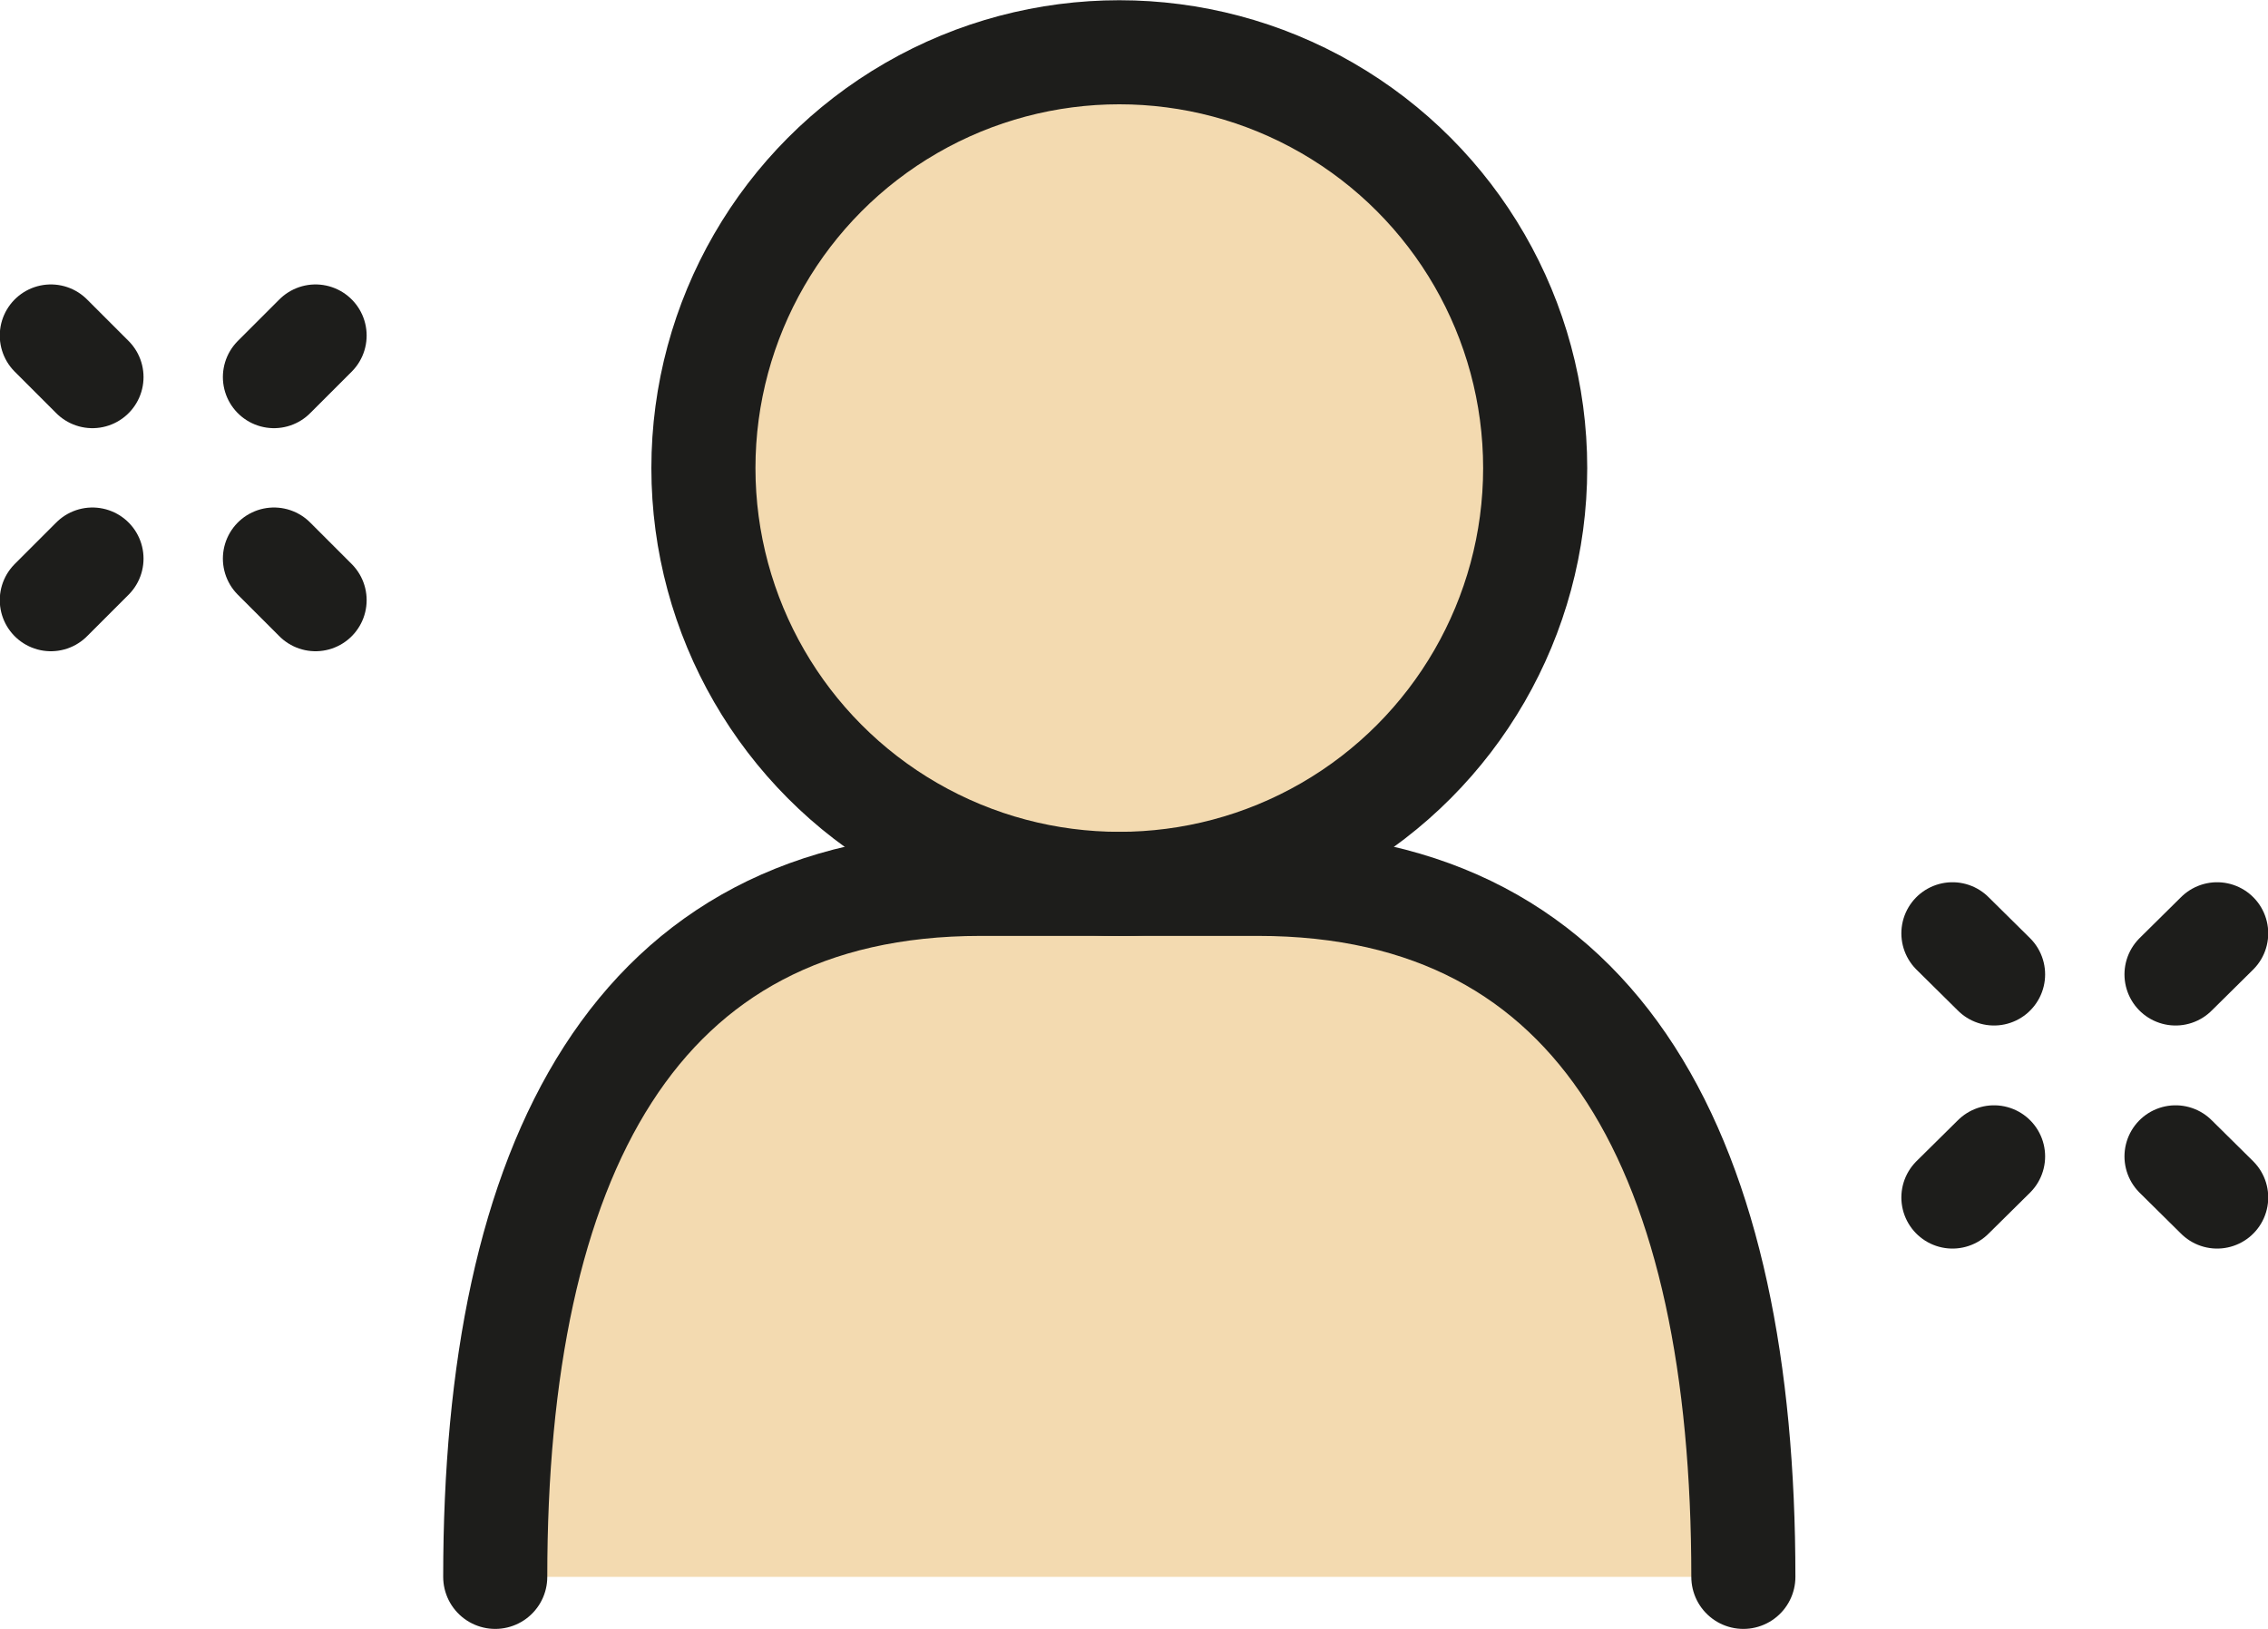
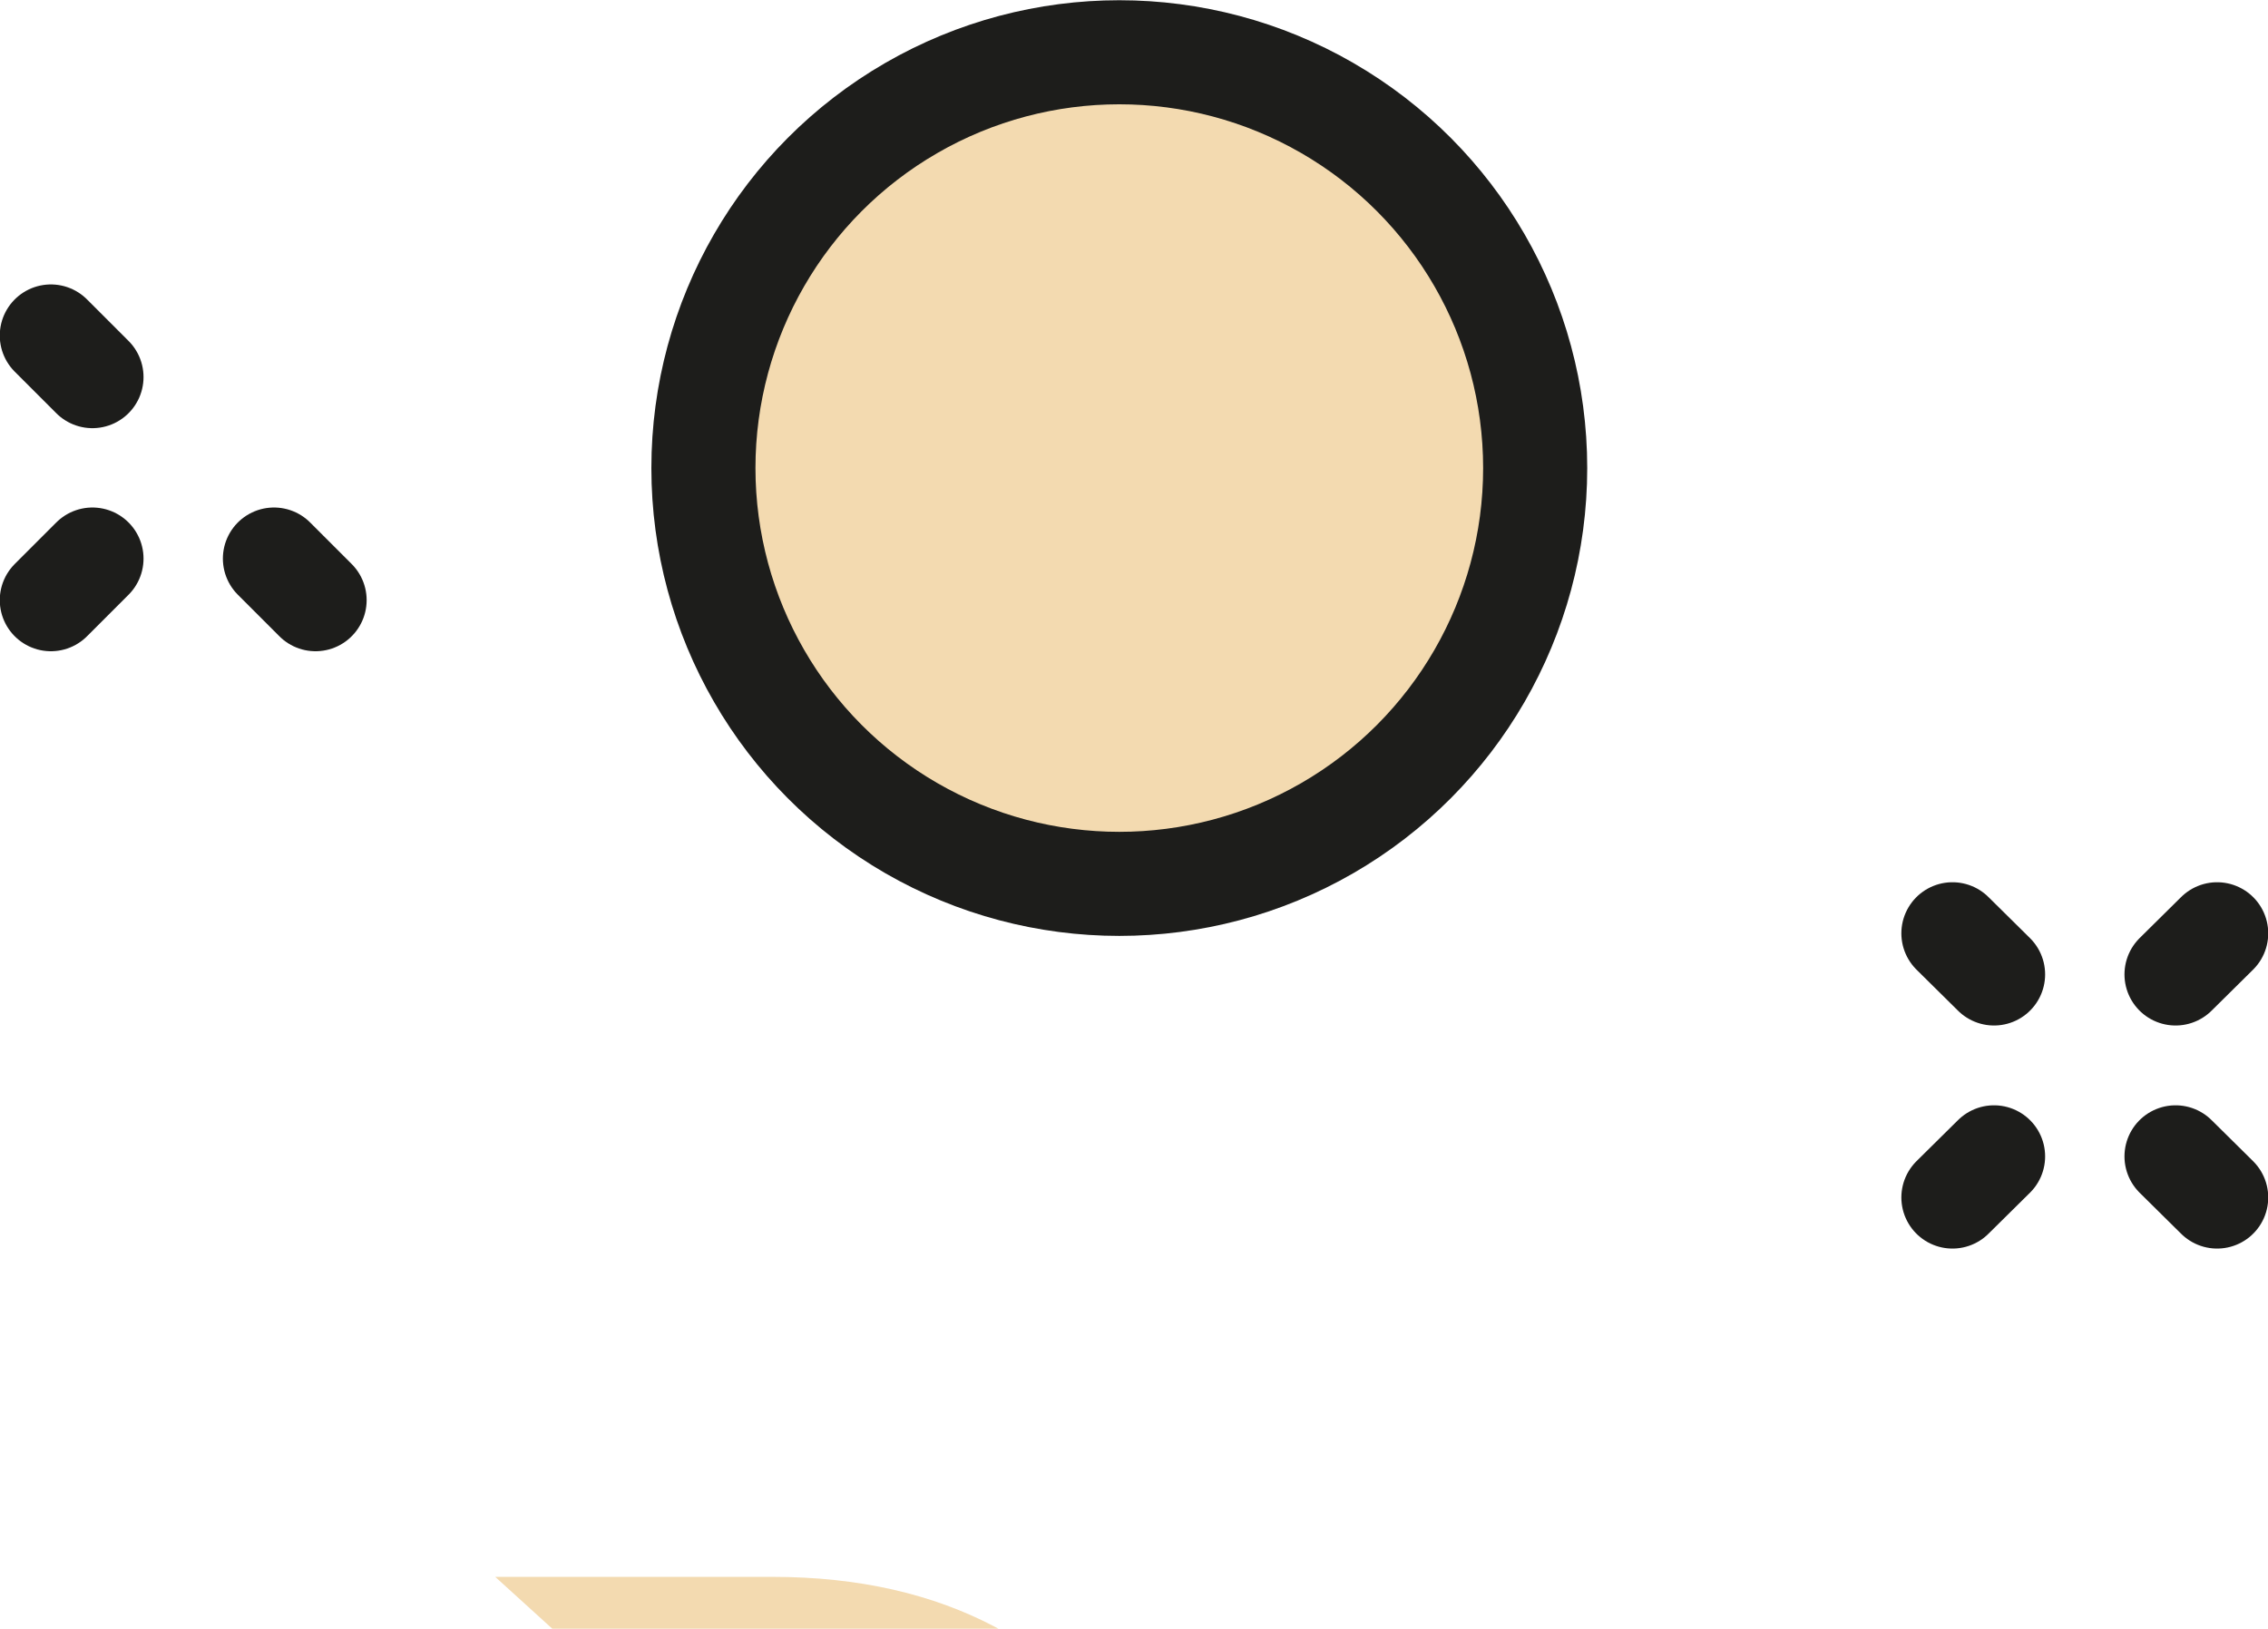
<svg xmlns="http://www.w3.org/2000/svg" id="_レイヤー_2" viewBox="0 0 48.59 34.9">
  <g id="_メイン">
    <circle cx="23.98" cy="10.03" r="8.91" style="fill:#f3dab0; stroke-width:0px;" />
-     <path d="M10.61,33.79c0-8.91,2.97-14.85,10.4-14.85h5.94c7.43,0,10.4,5.94,10.4,14.85" style="fill:#f3dab0; stroke-width:0px;" />
+     <path d="M10.61,33.79h5.94c7.43,0,10.4,5.94,10.4,14.85" style="fill:#f3dab0; stroke-width:0px;" />
    <circle cx="23.98" cy="10.03" r="8.91" style="fill:none; stroke:#1d1d1b; stroke-linecap:round; stroke-linejoin:round; stroke-width:2.23px;" />
-     <path d="M10.61,33.79c0-8.91,2.97-14.85,10.4-14.85h5.94c7.43,0,10.4,5.94,10.4,14.85" style="fill:none; stroke:#1d1d1b; stroke-linecap:round; stroke-linejoin:round; stroke-width:2.23px;" />
    <line x1="1.09" y1="12.86" x2="1.98" y2="11.97" style="fill:none; stroke:#1d1d1b; stroke-linecap:round; stroke-linejoin:round; stroke-width:2.19px;" />
-     <line x1="5.87" y1="8.08" x2="6.76" y2="7.19" style="fill:none; stroke:#1d1d1b; stroke-linecap:round; stroke-linejoin:round; stroke-width:2.19px;" />
    <line x1="6.76" y1="12.86" x2="5.87" y2="11.97" style="fill:none; stroke:#1d1d1b; stroke-linecap:round; stroke-linejoin:round; stroke-width:2.19px;" />
    <line x1="1.98" y1="8.08" x2="1.09" y2="7.19" style="fill:none; stroke:#1d1d1b; stroke-linecap:round; stroke-linejoin:round; stroke-width:2.19px;" />
    <line x1="41.83" y1="25.66" x2="42.72" y2="24.78" style="fill:none; stroke:#1d1d1b; stroke-linecap:round; stroke-linejoin:round; stroke-width:2.19px;" />
    <line x1="46.61" y1="20.88" x2="47.5" y2="20" style="fill:none; stroke:#1d1d1b; stroke-linecap:round; stroke-linejoin:round; stroke-width:2.19px;" />
    <line x1="47.5" y1="25.66" x2="46.61" y2="24.78" style="fill:none; stroke:#1d1d1b; stroke-linecap:round; stroke-linejoin:round; stroke-width:2.19px;" />
    <line x1="42.72" y1="20.88" x2="41.83" y2="20" style="fill:none; stroke:#1d1d1b; stroke-linecap:round; stroke-linejoin:round; stroke-width:2.19px;" />
  </g>
</svg>